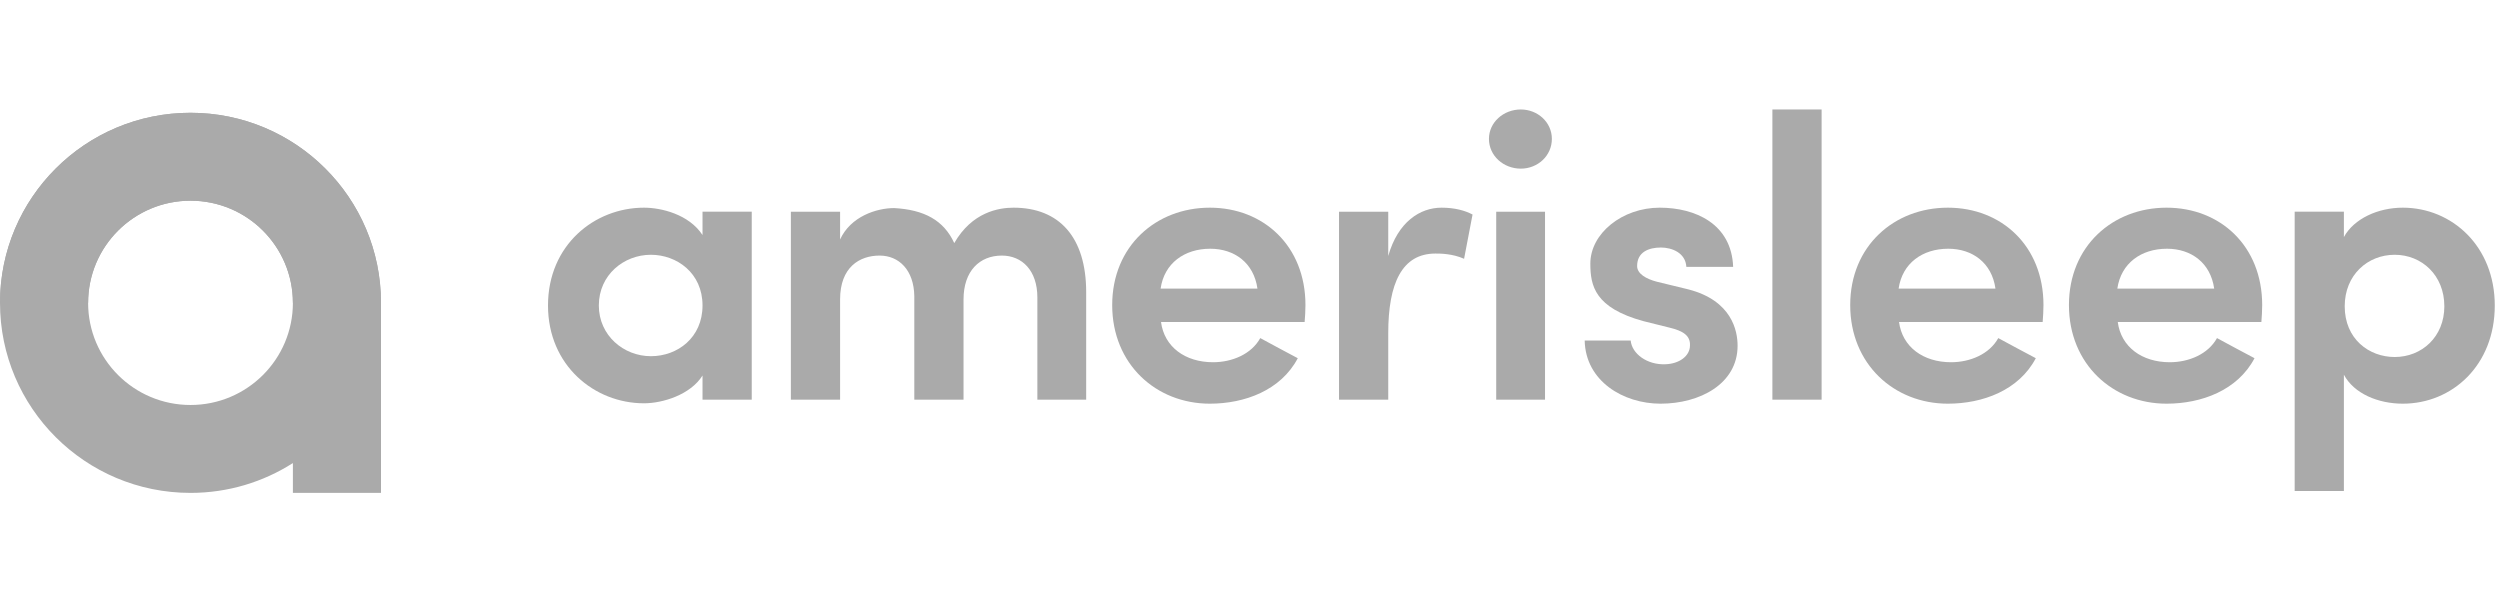
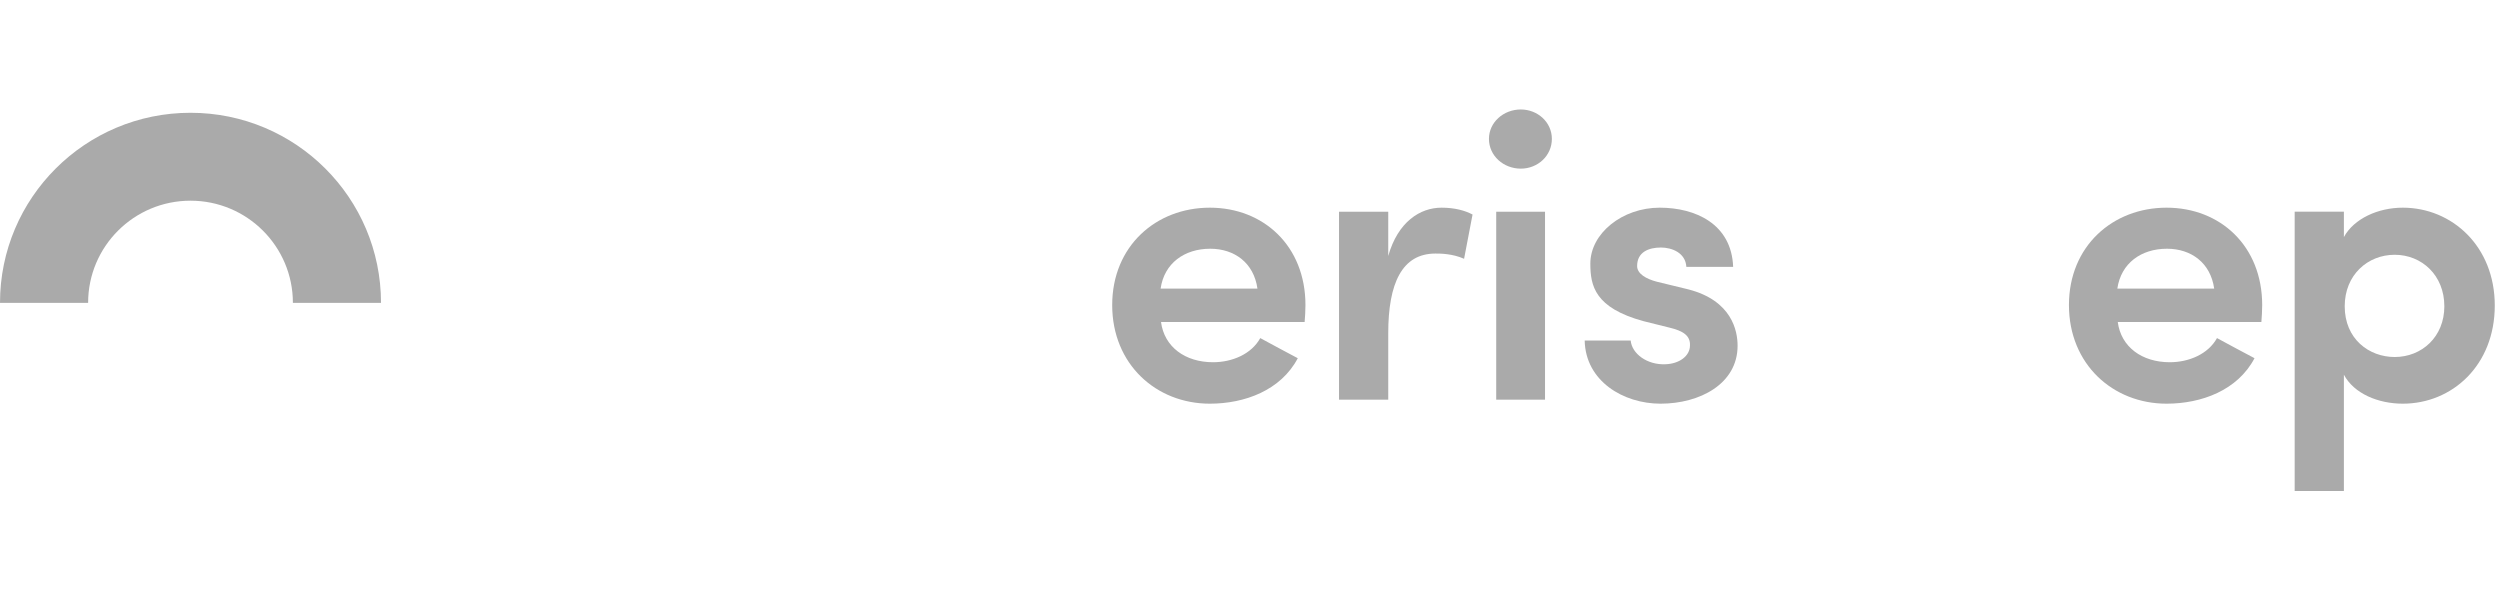
<svg xmlns="http://www.w3.org/2000/svg" width="199" height="48" viewBox="0 0 199 48" fill="none">
  <g clip-path="url(#clip0_813_2362)">
-     <path d="M15.164 32.237C10.663 32.237 7.014 28.597 7.014 24.106C7.014 19.615 10.663 15.975 15.164 15.975C19.665 15.975 23.314 19.615 23.314 24.106C23.314 28.597 19.665 32.237 15.164 32.237ZM15.164 8.977C6.789 8.977 0 15.751 0 24.106C0 32.461 6.789 39.234 15.164 39.234C18.165 39.234 20.96 38.361 23.314 36.861V39.234H30.328V24.106C30.328 15.751 23.539 8.977 15.164 8.977Z" fill="#AAAAAA" />
    <path d="M15.164 15.975C10.663 15.975 7.014 19.615 7.014 24.106H0C0 15.751 6.789 8.977 15.164 8.977C23.539 8.977 30.328 15.751 30.328 24.106H23.314C23.314 19.615 19.665 15.975 15.164 15.975Z" fill="#AAAAAA" />
-     <path d="M51.81 28.353C52.87 28.353 53.898 27.985 54.66 27.296C55.423 26.607 55.921 25.598 55.921 24.317C55.921 23.019 55.407 22.01 54.636 21.325C53.865 20.64 52.838 20.28 51.81 20.28C50.734 20.28 49.699 20.68 48.932 21.385C48.165 22.09 47.667 23.099 47.667 24.317C47.667 25.518 48.165 26.527 48.932 27.236C49.699 27.945 50.734 28.353 51.81 28.353ZM55.921 29.891C55.439 30.66 54.644 31.213 53.785 31.573C52.926 31.934 52.003 32.102 51.264 32.102C49.289 32.102 47.378 31.349 45.961 29.999C44.544 28.65 43.621 26.703 43.621 24.317C43.621 21.914 44.544 19.967 45.961 18.622C47.378 17.276 49.289 16.531 51.264 16.531C51.939 16.531 52.83 16.659 53.689 16.996C54.548 17.332 55.375 17.876 55.921 18.71V17.781V16.851H57.88H59.839V24.332V31.813H57.88H55.921V30.852V29.891Z" fill="#AAAAAA" />
-     <path d="M76.697 23.836V31.814H72.779V23.58C72.764 22.538 72.459 21.729 71.965 21.181C71.471 20.632 70.789 20.344 70.018 20.344C69.215 20.344 68.428 20.576 67.842 21.129C67.256 21.681 66.871 22.554 66.871 23.836V27.825V31.814H64.912H62.953V24.333V16.852H64.912H66.871V17.957V19.063C67.288 18.149 68.011 17.524 68.805 17.128C69.6 16.732 70.468 16.563 71.174 16.563C72.362 16.627 73.35 16.868 74.145 17.32C74.939 17.773 75.541 18.438 75.959 19.35C76.665 18.117 77.549 17.412 78.403 17.016C79.258 16.619 80.085 16.531 80.68 16.531C82.494 16.531 83.939 17.116 84.931 18.25C85.922 19.383 86.46 21.065 86.46 23.259V27.536V31.814H84.517H82.574V27.745V23.676C82.574 22.602 82.269 21.77 81.763 21.205C81.258 20.64 80.551 20.344 79.749 20.344C78.865 20.344 78.102 20.648 77.561 21.237C77.019 21.826 76.697 22.699 76.697 23.836Z" fill="#AAAAAA" />
    <path d="M100.092 22.971C99.948 21.946 99.49 21.153 98.828 20.616C98.165 20.08 97.298 19.799 96.335 19.799C95.307 19.799 94.392 20.088 93.698 20.628C93.003 21.169 92.529 21.962 92.385 22.971H96.239H100.092ZM103.849 25.63H92.417C92.546 26.623 93.027 27.424 93.754 27.977C94.48 28.53 95.452 28.834 96.559 28.834C97.314 28.834 98.077 28.674 98.74 28.354C99.402 28.033 99.964 27.553 100.317 26.912C100.783 27.168 101.288 27.44 101.798 27.712C102.308 27.985 102.822 28.257 103.303 28.514C102.629 29.795 101.569 30.7 100.333 31.285C99.097 31.869 97.683 32.133 96.303 32.133C94.167 32.133 92.224 31.349 90.815 29.975C89.406 28.602 88.531 26.639 88.531 24.284C88.531 21.93 89.406 19.991 90.815 18.642C92.224 17.292 94.167 16.531 96.303 16.531C98.438 16.531 100.341 17.292 101.71 18.642C103.079 19.991 103.914 21.93 103.914 24.284C103.914 24.477 103.906 24.725 103.894 24.97C103.882 25.214 103.866 25.454 103.849 25.63Z" fill="#AAAAAA" />
-     <path d="M110.504 31.814H106.586V16.852H110.504V18.614V20.376C110.889 19.014 111.523 18.053 112.274 17.433C113.024 16.812 113.892 16.531 114.743 16.531C115.273 16.531 115.738 16.587 116.148 16.684C116.557 16.779 116.91 16.916 117.215 17.076L116.878 18.838L116.541 20.6C116.075 20.392 115.602 20.288 115.196 20.236C114.791 20.183 114.454 20.183 114.261 20.183C112.928 20.183 111.989 20.776 111.383 21.866C110.777 22.955 110.504 24.541 110.504 26.527V29.17V31.814Z" fill="#AAAAAA" />
+     <path d="M110.504 31.814H106.586V16.852H110.504V18.614V20.376C110.889 19.014 111.523 18.053 112.274 17.433C113.024 16.812 113.892 16.531 114.743 16.531C115.273 16.531 115.738 16.587 116.148 16.684C116.557 16.779 116.91 16.916 117.215 17.076L116.878 18.838L116.541 20.6C116.075 20.392 115.602 20.288 115.196 20.236C114.791 20.183 114.454 20.183 114.261 20.183C112.928 20.183 111.989 20.776 111.383 21.866C110.777 22.955 110.504 24.541 110.504 26.527V31.814Z" fill="#AAAAAA" />
    <path d="M122.984 31.814H119.098V16.852H122.984V24.333V31.814ZM121.057 8.714C121.731 8.714 122.349 8.97 122.799 9.391C123.248 9.811 123.529 10.396 123.529 11.053C123.529 11.726 123.248 12.318 122.799 12.743C122.349 13.167 121.731 13.424 121.057 13.424C120.366 13.424 119.732 13.167 119.27 12.743C118.809 12.318 118.52 11.726 118.52 11.053C118.52 10.396 118.809 9.811 119.27 9.391C119.732 8.97 120.366 8.714 121.057 8.714Z" fill="#AAAAAA" />
    <path d="M126.591 20.984C126.591 19.783 127.225 18.669 128.232 17.857C129.24 17.044 130.62 16.531 132.114 16.531C133.527 16.531 134.956 16.851 136.048 17.6C137.14 18.349 137.895 19.526 137.958 21.241H136.096H134.233C134.201 20.68 133.912 20.296 133.523 20.051C133.134 19.807 132.644 19.703 132.21 19.703C131.729 19.703 131.255 19.791 130.902 20.019C130.548 20.247 130.315 20.616 130.315 21.177C130.315 21.481 130.492 21.738 130.777 21.946C131.062 22.154 131.456 22.314 131.889 22.426L133.141 22.73L134.394 23.035C136.128 23.483 137.107 24.308 137.653 25.169C138.199 26.03 138.312 26.927 138.312 27.52C138.312 29.042 137.557 30.195 136.413 30.968C135.269 31.741 133.736 32.133 132.178 32.133C130.701 32.133 129.207 31.685 128.075 30.832C126.944 29.979 126.173 28.722 126.141 27.104H127.971H129.802C129.85 27.632 130.179 28.121 130.677 28.469C131.174 28.818 131.84 29.026 132.563 28.994C133.109 28.978 133.599 28.818 133.952 28.553C134.306 28.289 134.522 27.921 134.522 27.488C134.538 27.104 134.402 26.815 134.125 26.591C133.848 26.367 133.431 26.207 132.885 26.078L131.857 25.822L130.83 25.566C128.886 25.037 127.827 24.332 127.253 23.539C126.679 22.746 126.591 21.865 126.591 20.984Z" fill="#AAAAAA" />
-     <path d="M141.082 8.714H145V31.814H141.082V20.264V8.714Z" fill="#AAAAAA" />
-     <path d="M158.838 22.971C158.694 21.945 158.236 21.152 157.574 20.616C156.912 20.079 156.044 19.799 155.081 19.799C154.053 19.799 153.138 20.087 152.444 20.628C151.749 21.169 151.276 21.962 151.131 22.971H154.985H158.838ZM162.596 25.63H151.163C151.292 26.623 151.773 27.424 152.5 27.977C153.227 28.53 154.198 28.834 155.306 28.834C156.061 28.834 156.823 28.674 157.486 28.353C158.148 28.033 158.71 27.552 159.063 26.912C159.529 27.168 160.035 27.44 160.545 27.712C161.054 27.985 161.568 28.257 162.05 28.513C161.375 29.795 160.315 30.7 159.079 31.285C157.843 31.869 156.43 32.133 155.049 32.133C152.913 32.133 150.971 31.348 149.562 29.975C148.152 28.601 147.277 26.639 147.277 24.284C147.277 21.93 148.152 19.991 149.562 18.642C150.971 17.292 152.913 16.531 155.049 16.531C157.184 16.531 159.087 17.292 160.456 18.642C161.825 19.991 162.66 21.93 162.66 24.284C162.66 24.477 162.652 24.725 162.64 24.969C162.628 25.213 162.612 25.454 162.596 25.63Z" fill="#AAAAAA" />
    <path d="M176.249 22.971C176.104 21.945 175.647 21.152 174.984 20.616C174.322 20.079 173.454 19.799 172.491 19.799C171.464 19.799 170.548 20.087 169.854 20.628C169.16 21.169 168.686 21.962 168.541 22.971H172.395H176.249ZM180.006 25.63H168.574C168.702 26.623 169.184 27.424 169.91 27.977C170.637 28.53 171.608 28.834 172.716 28.834C173.471 28.834 174.233 28.674 174.896 28.353C175.558 28.033 176.12 27.552 176.473 26.912C176.939 27.168 177.445 27.44 177.955 27.712C178.465 27.985 178.979 28.257 179.46 28.513C178.786 29.795 177.726 30.7 176.489 31.285C175.253 31.869 173.84 32.133 172.459 32.133C170.324 32.133 168.381 31.348 166.972 29.975C165.563 28.601 164.688 26.639 164.688 24.284C164.688 21.93 165.563 19.991 166.972 18.642C168.381 17.292 170.324 16.531 172.459 16.531C174.595 16.531 176.498 17.292 177.866 18.642C179.235 19.991 180.07 21.93 180.07 24.284C180.07 24.477 180.062 24.725 180.05 24.969C180.038 25.213 180.022 25.454 180.006 25.63Z" fill="#AAAAAA" />
    <path d="M190.62 28.418C191.696 28.418 192.683 28.017 193.402 27.312C194.121 26.607 194.57 25.598 194.57 24.38C194.57 23.147 194.121 22.122 193.402 21.405C192.683 20.688 191.696 20.28 190.62 20.28C189.544 20.28 188.549 20.68 187.823 21.393C187.096 22.106 186.639 23.131 186.639 24.38C186.639 25.678 187.12 26.687 187.859 27.372C188.597 28.057 189.592 28.418 190.62 28.418ZM186.574 18.87C186.975 18.133 187.658 17.548 188.485 17.148C189.312 16.747 190.283 16.531 191.263 16.531C193.222 16.531 195.052 17.3 196.393 18.658C197.733 20.015 198.584 21.961 198.584 24.317C198.584 26.703 197.733 28.657 196.393 30.015C195.052 31.373 193.222 32.133 191.263 32.133C190.283 32.133 189.312 31.933 188.485 31.545C187.658 31.156 186.975 30.58 186.574 29.827V34.457V39.086H184.615H182.656V27.969V16.851H184.615H186.574V17.861V18.87Z" fill="#AAAAAA" />
  </g>
  <defs>
    <clipPath id="clip0_813_2362">
      <rect width="199" height="31" fill="white" transform="translate(0 8.5)" />
    </clipPath>
  </defs>
</svg>